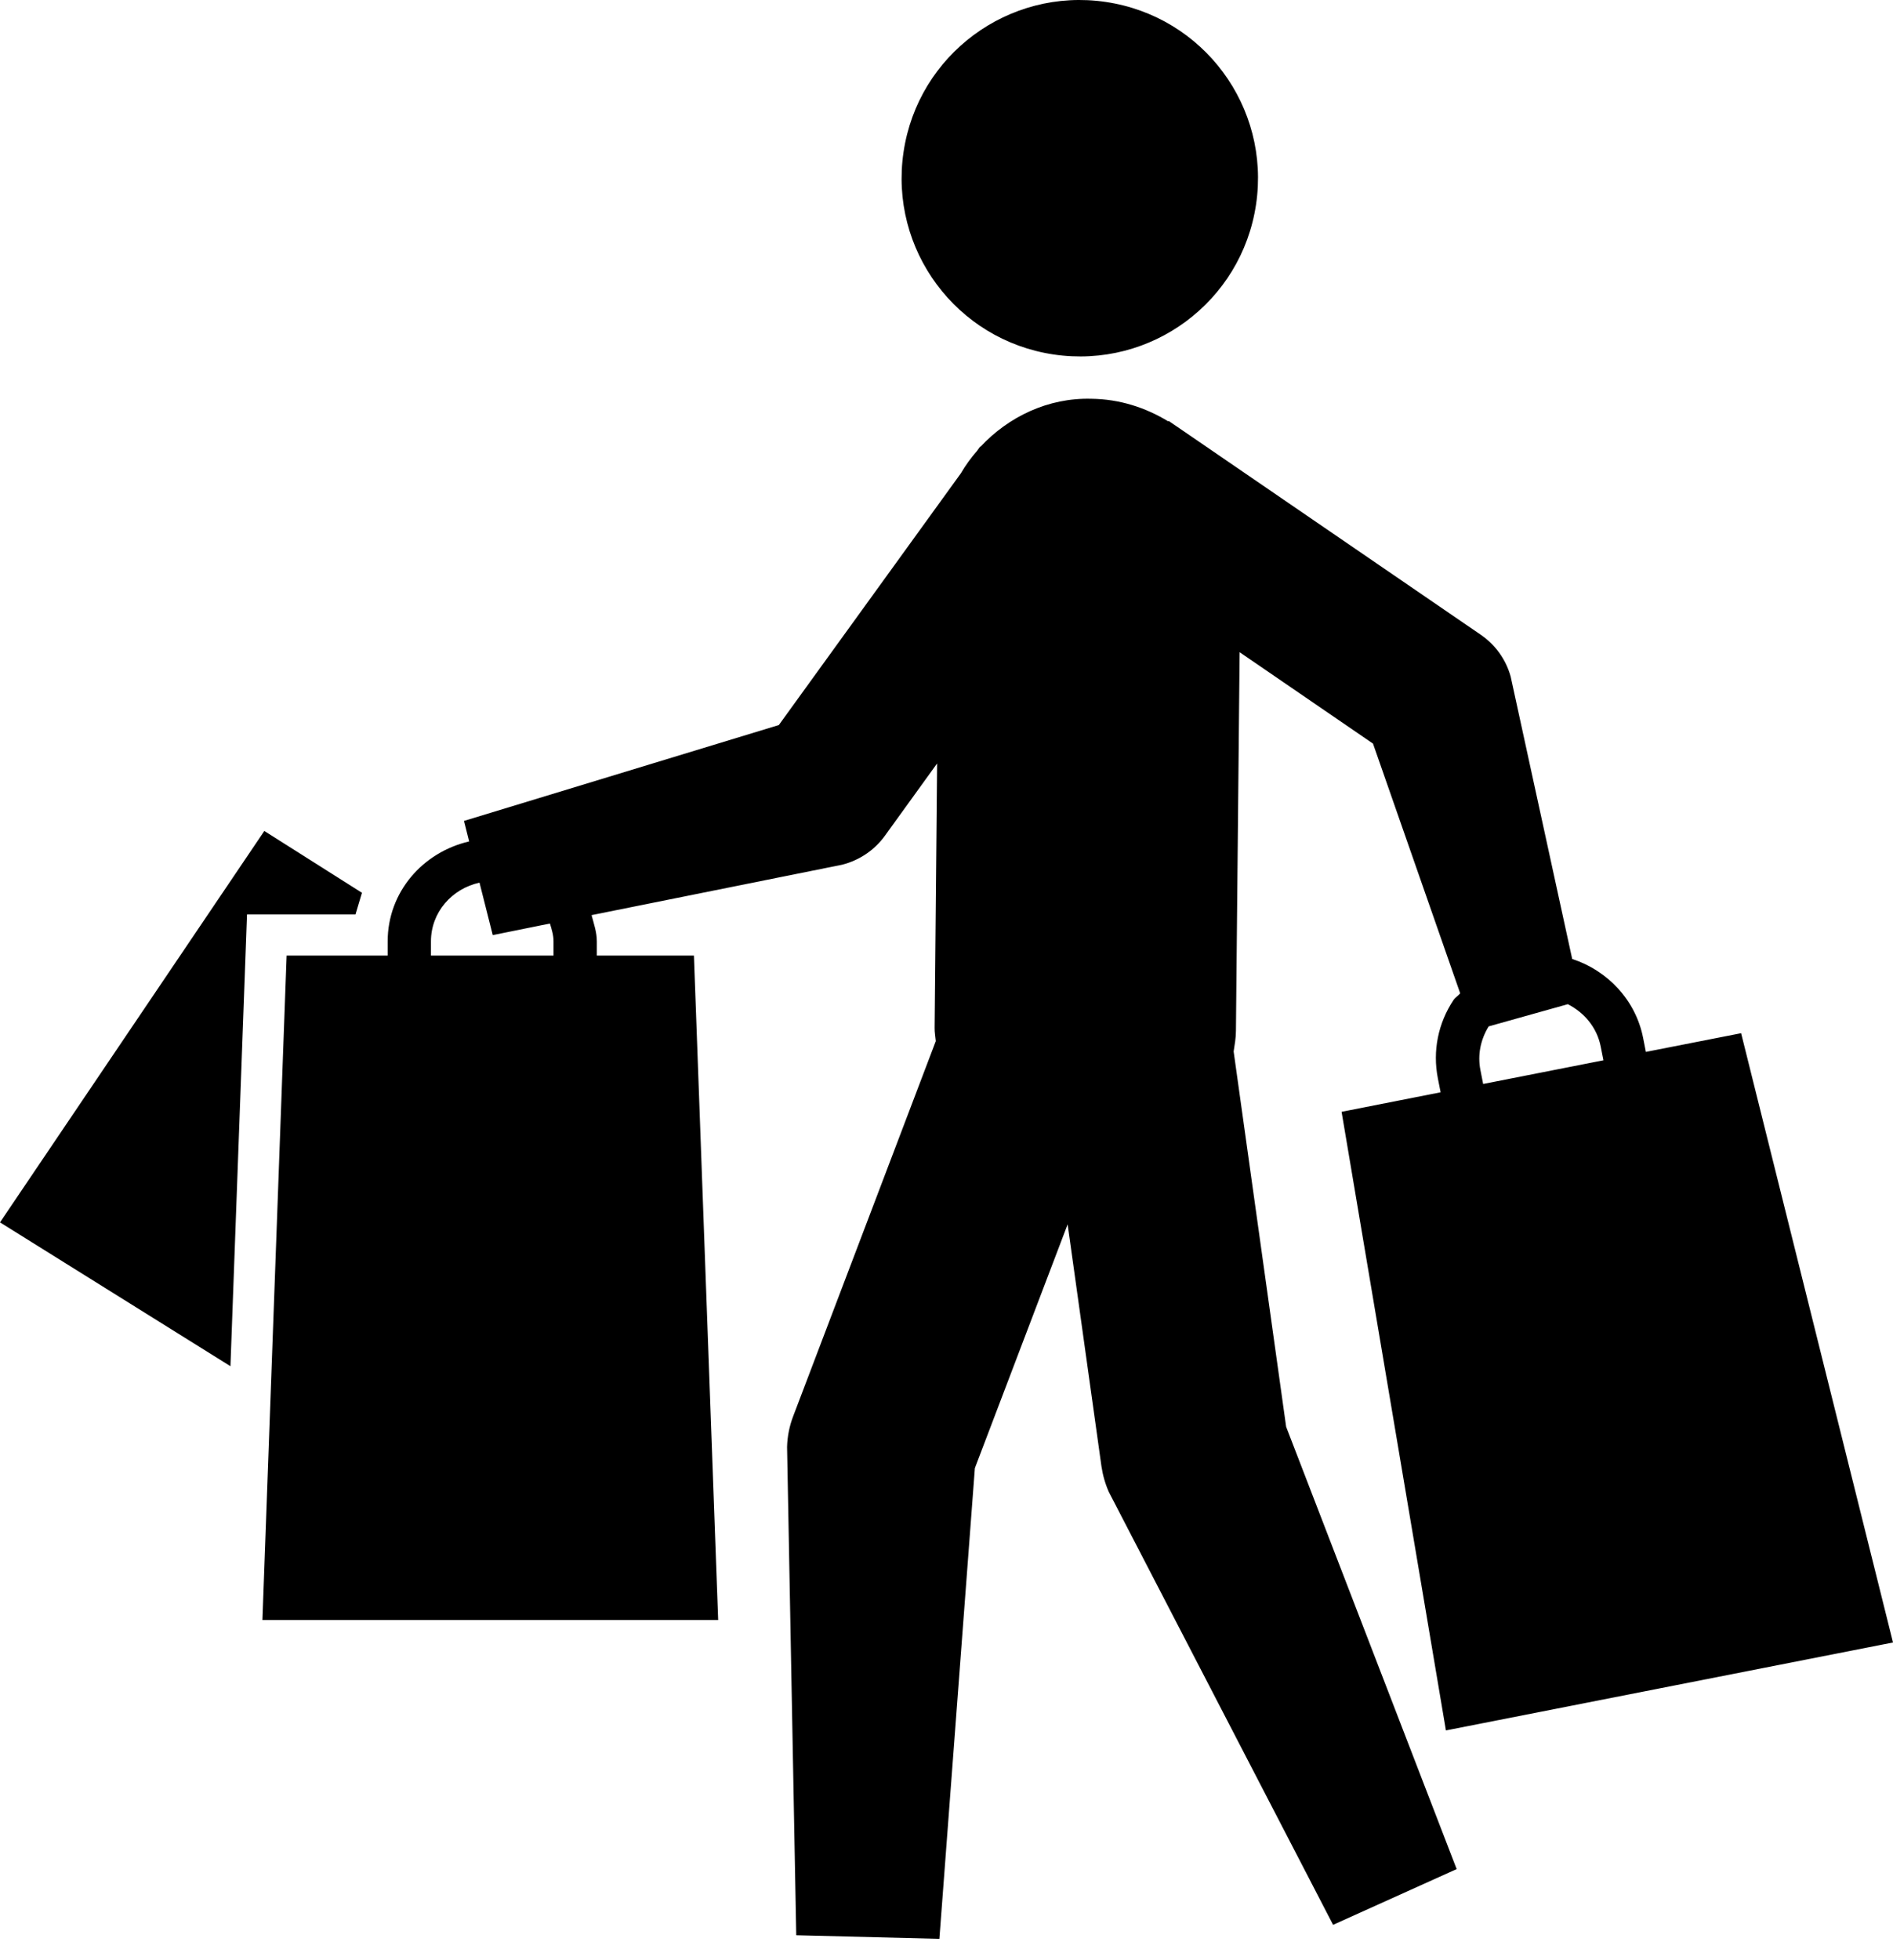
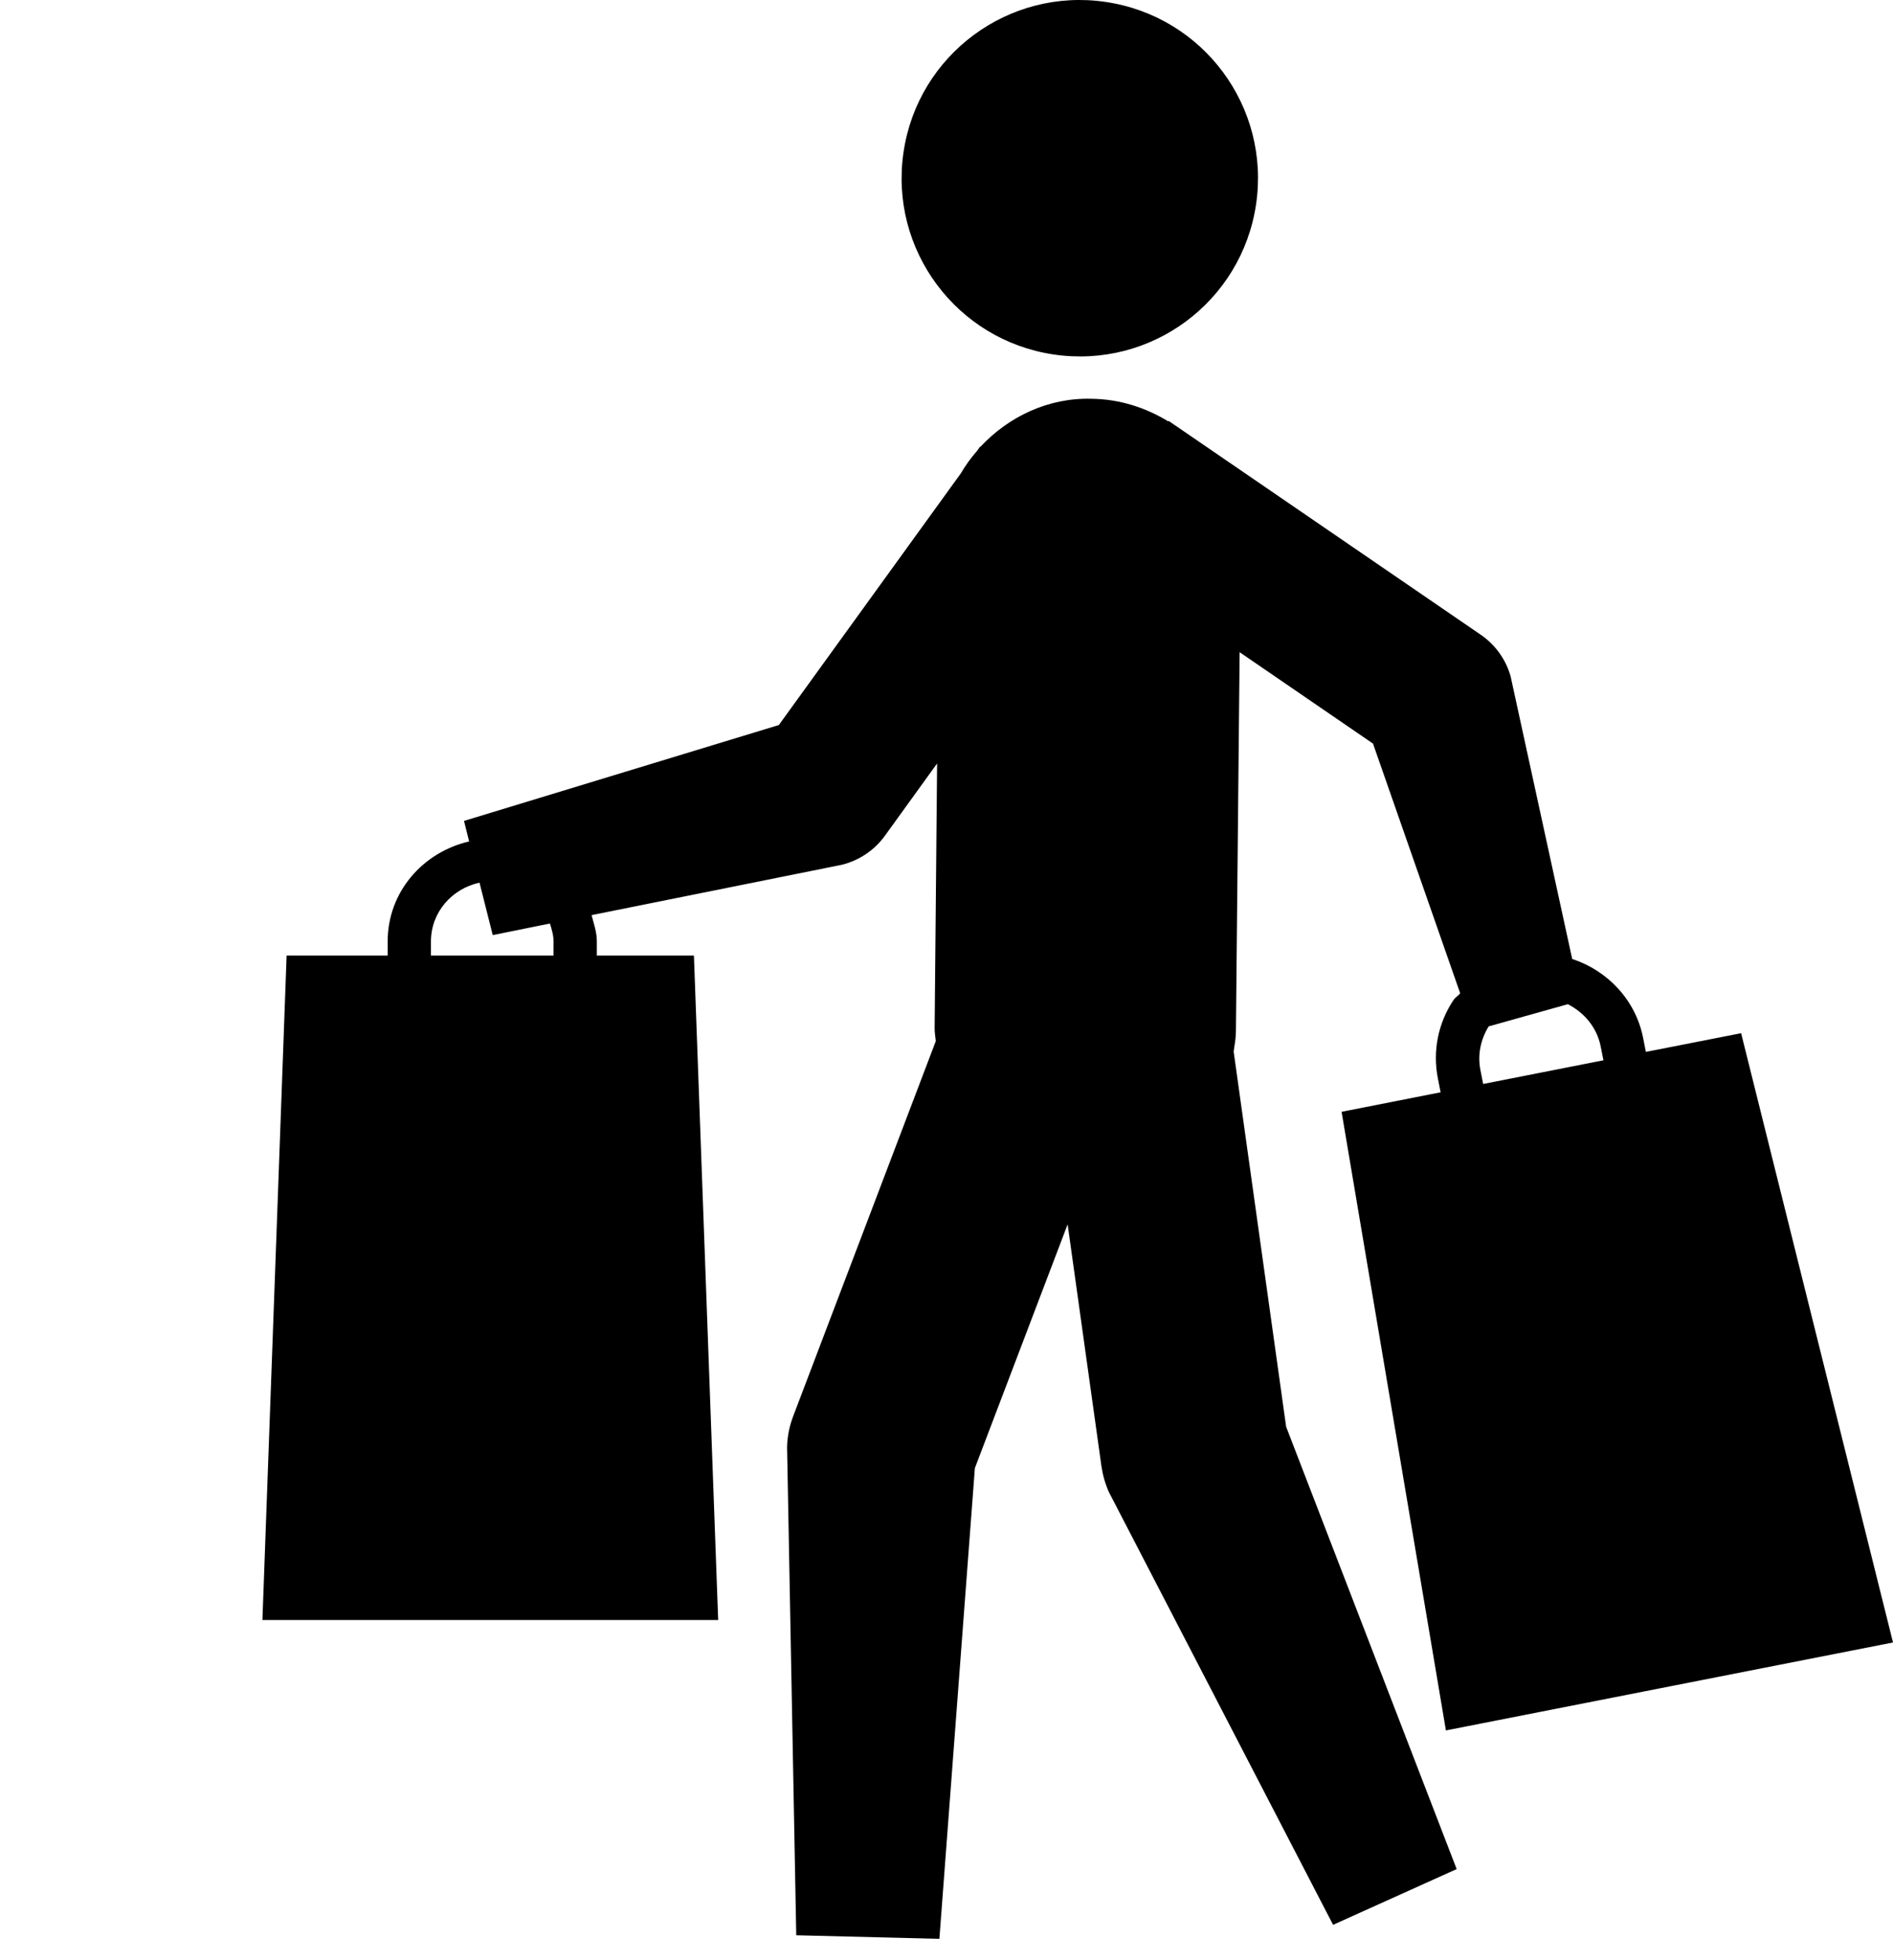
<svg xmlns="http://www.w3.org/2000/svg" width="86" height="89" viewBox="0 0 86 89" fill="none">
  <path d="M47.865 16.095C52.295 16.753 56.405 13.706 57.063 9.283C57.721 4.861 54.673 0.747 50.239 0.089C45.819 -0.569 41.702 2.487 41.049 6.902C40.391 11.326 43.447 15.438 47.865 16.095Z" fill="black" />
  <path d="M56.045 47.742C56.093 47.431 56.149 47.124 56.149 46.802L56.317 29.613L62.376 33.763L66.337 45.101C66.249 45.212 66.121 45.278 66.04 45.396C65.334 46.451 65.078 47.716 65.323 48.963L65.448 49.595L60.949 50.481L65.689 78.569L86 74.576L79.1 46.912L74.773 47.761L74.649 47.131C74.312 45.405 73.025 44.063 71.426 43.542L68.631 30.722C68.418 29.947 67.933 29.273 67.268 28.818L53.431 19.343C53.404 19.323 53.379 19.307 53.351 19.289L53.09 19.11L53.074 19.132C52.047 18.507 50.864 18.12 49.577 18.106C47.62 18.055 45.82 18.917 44.541 20.287L44.529 20.276L44.389 20.471C44.112 20.788 43.863 21.129 43.651 21.493L35.383 32.92L21.08 37.273L21.313 38.205C19.211 38.694 17.612 40.496 17.612 42.746V43.387H13.021L11.922 73.557H32.627L31.525 43.387H27.115V42.746C27.115 42.323 26.978 41.942 26.875 41.551L38.259 39.262C39.041 39.063 39.73 38.601 40.203 37.945L42.573 34.665L42.461 46.67C42.457 46.876 42.497 47.071 42.513 47.272L36.038 64.294C35.865 64.744 35.769 65.219 35.757 65.7L36.174 87.869L42.677 88.032L44.289 66.659L48.503 55.59L50.039 66.575C50.099 66.98 50.211 67.371 50.376 67.744L60.563 87.396L66.177 84.865L58.43 64.782L56.045 47.742ZM72.845 48.142L67.38 49.217L67.256 48.585C67.119 47.894 67.264 47.2 67.632 46.602L71.228 45.595C71.971 45.975 72.548 46.647 72.72 47.513L72.845 48.142ZM25.148 42.747V43.388H19.578V42.747C19.578 41.413 20.537 40.35 21.784 40.076L22.386 42.458L24.984 41.932C25.064 42.196 25.148 42.458 25.148 42.747Z" fill="black" />
-   <path d="M16.444 40.537L12.008 37.73L0 55.501L10.469 62.032L11.222 41.518H16.15L16.444 40.537Z" fill="black" />
</svg>